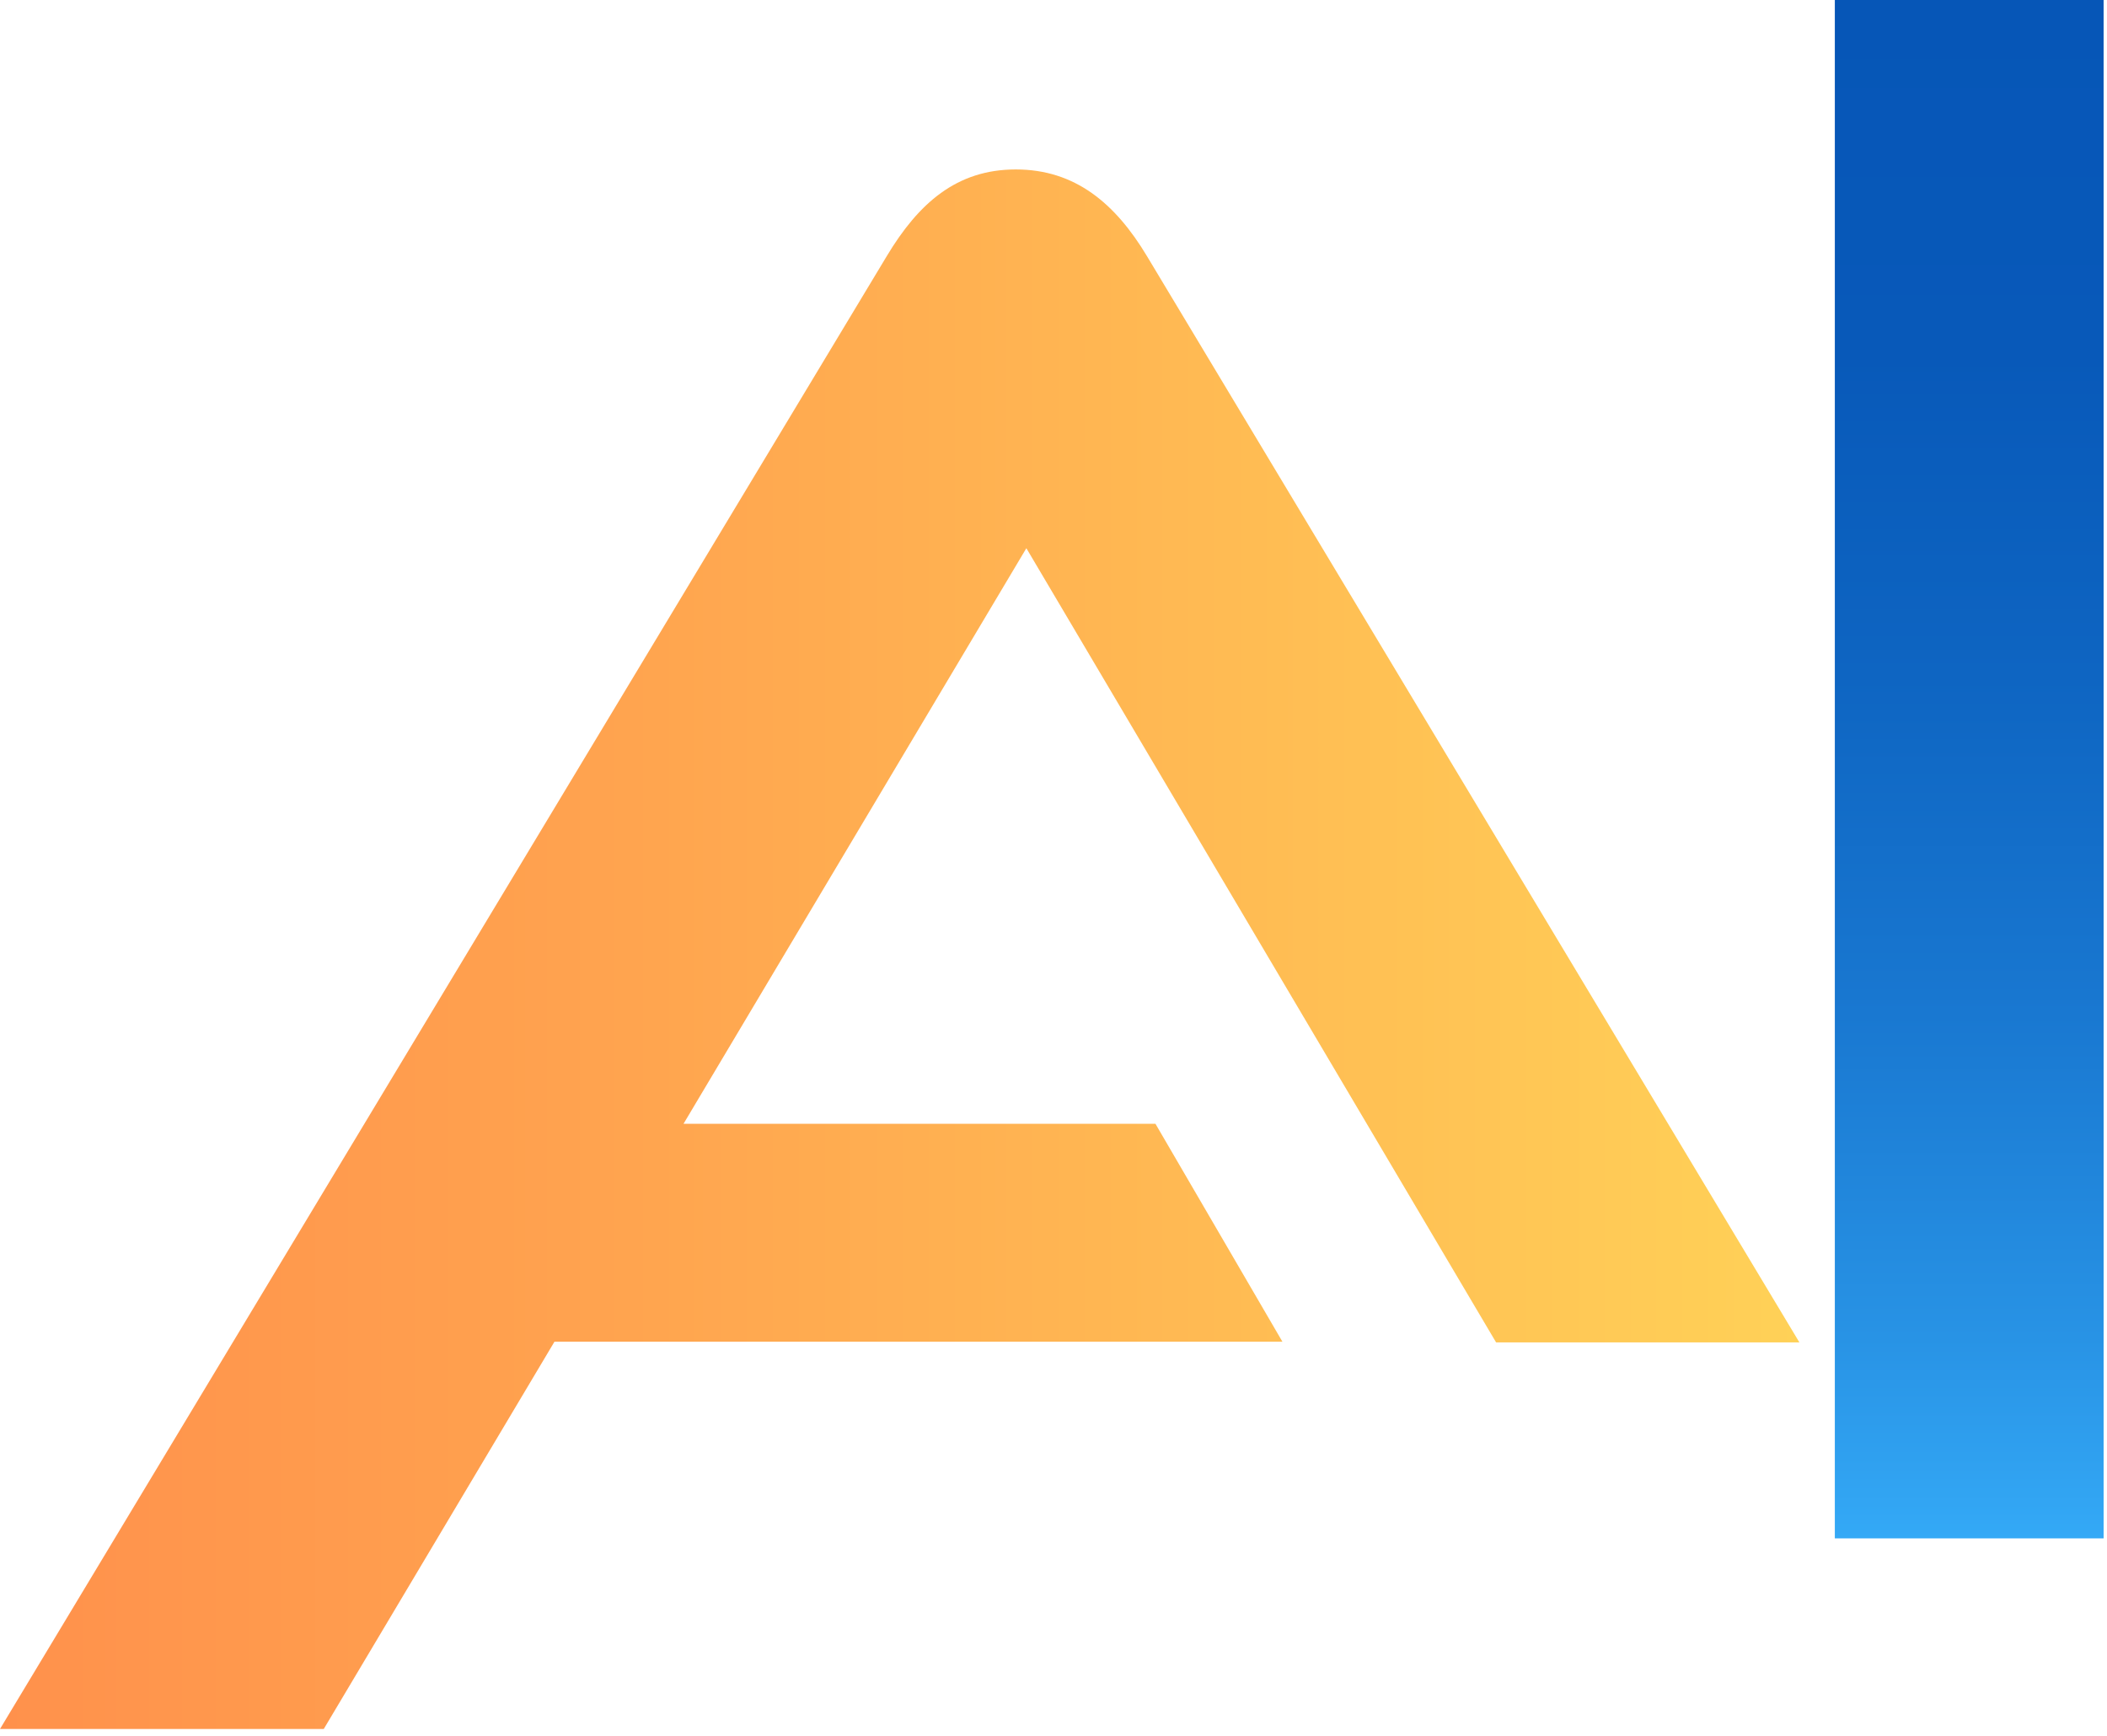
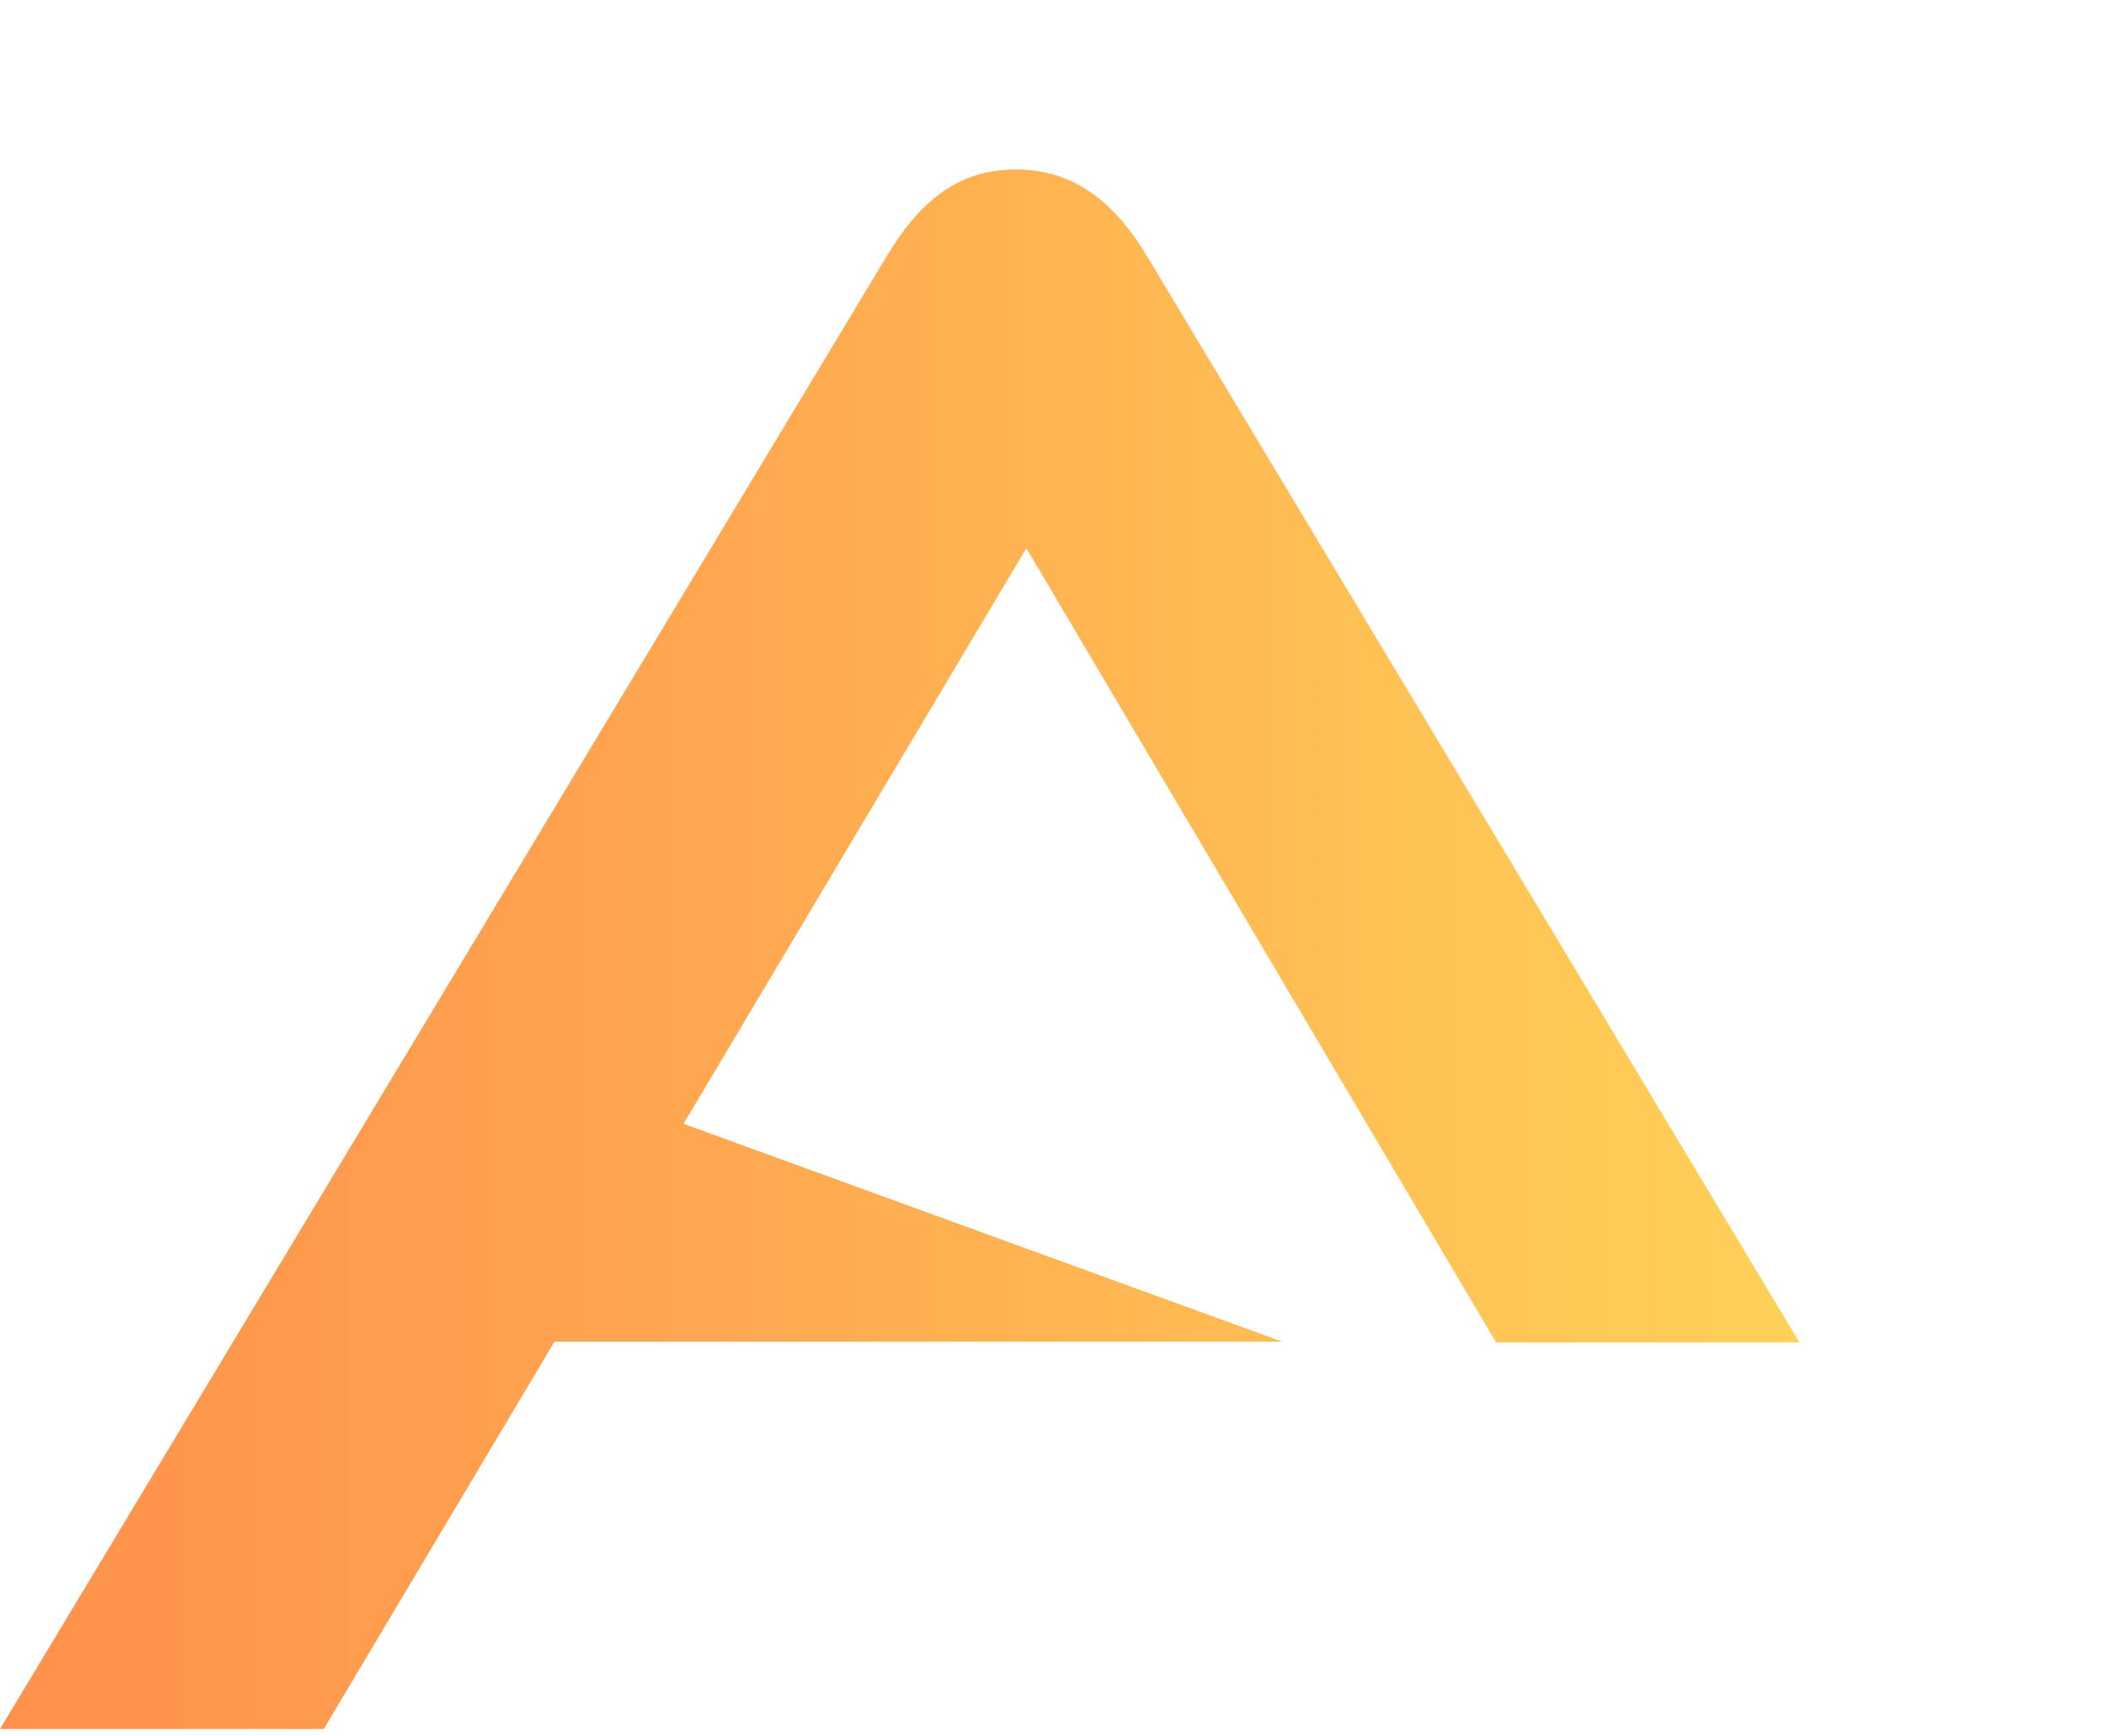
<svg xmlns="http://www.w3.org/2000/svg" fill="none" viewBox="0 0 273 225" height="225" width="273">
-   <path fill="url(#paint0_linear_29_31)" d="M114.89 33.199C119.004 26.345 123.938 21.957 131.615 21.957C139.292 21.957 144.503 26.345 148.615 33.199L233.144 173.947H193.845L132.984 71.038L88.563 145.621H149.71L166.163 173.863H71.838L41.95 224.041H0L114.89 33.199Z" />
-   <path fill="url(#paint1_linear_29_31)" d="M237.736 199.344V0H272.56V199.344H237.736Z" />
+   <path fill="url(#paint0_linear_29_31)" d="M114.89 33.199C119.004 26.345 123.938 21.957 131.615 21.957C139.292 21.957 144.503 26.345 148.615 33.199L233.144 173.947H193.845L132.984 71.038L88.563 145.621L166.163 173.863H71.838L41.95 224.041H0L114.89 33.199Z" />
  <defs>
    <linearGradient gradientUnits="userSpaceOnUse" y2="122.999" x2="0" y1="122.999" x1="233.147" id="paint0_linear_29_31">
      <stop stop-color="#FFD157" />
      <stop stop-color="#FFA44F" offset="0.65" />
      <stop stop-color="#FF914C" offset="1" />
    </linearGradient>
    <linearGradient gradientUnits="userSpaceOnUse" y2="0" x2="255.147" y1="199.344" x1="255.147" id="paint1_linear_29_31">
      <stop stop-color="#34A9F6" />
      <stop stop-color="#2893E5" offset="0.13" />
      <stop stop-color="#1978D1" offset="0.34" />
      <stop stop-color="#0E65C2" offset="0.56" />
      <stop stop-color="#0859B9" offset="0.77" />
      <stop stop-color="#0656B7" offset="1" />
    </linearGradient>
  </defs>
</svg>